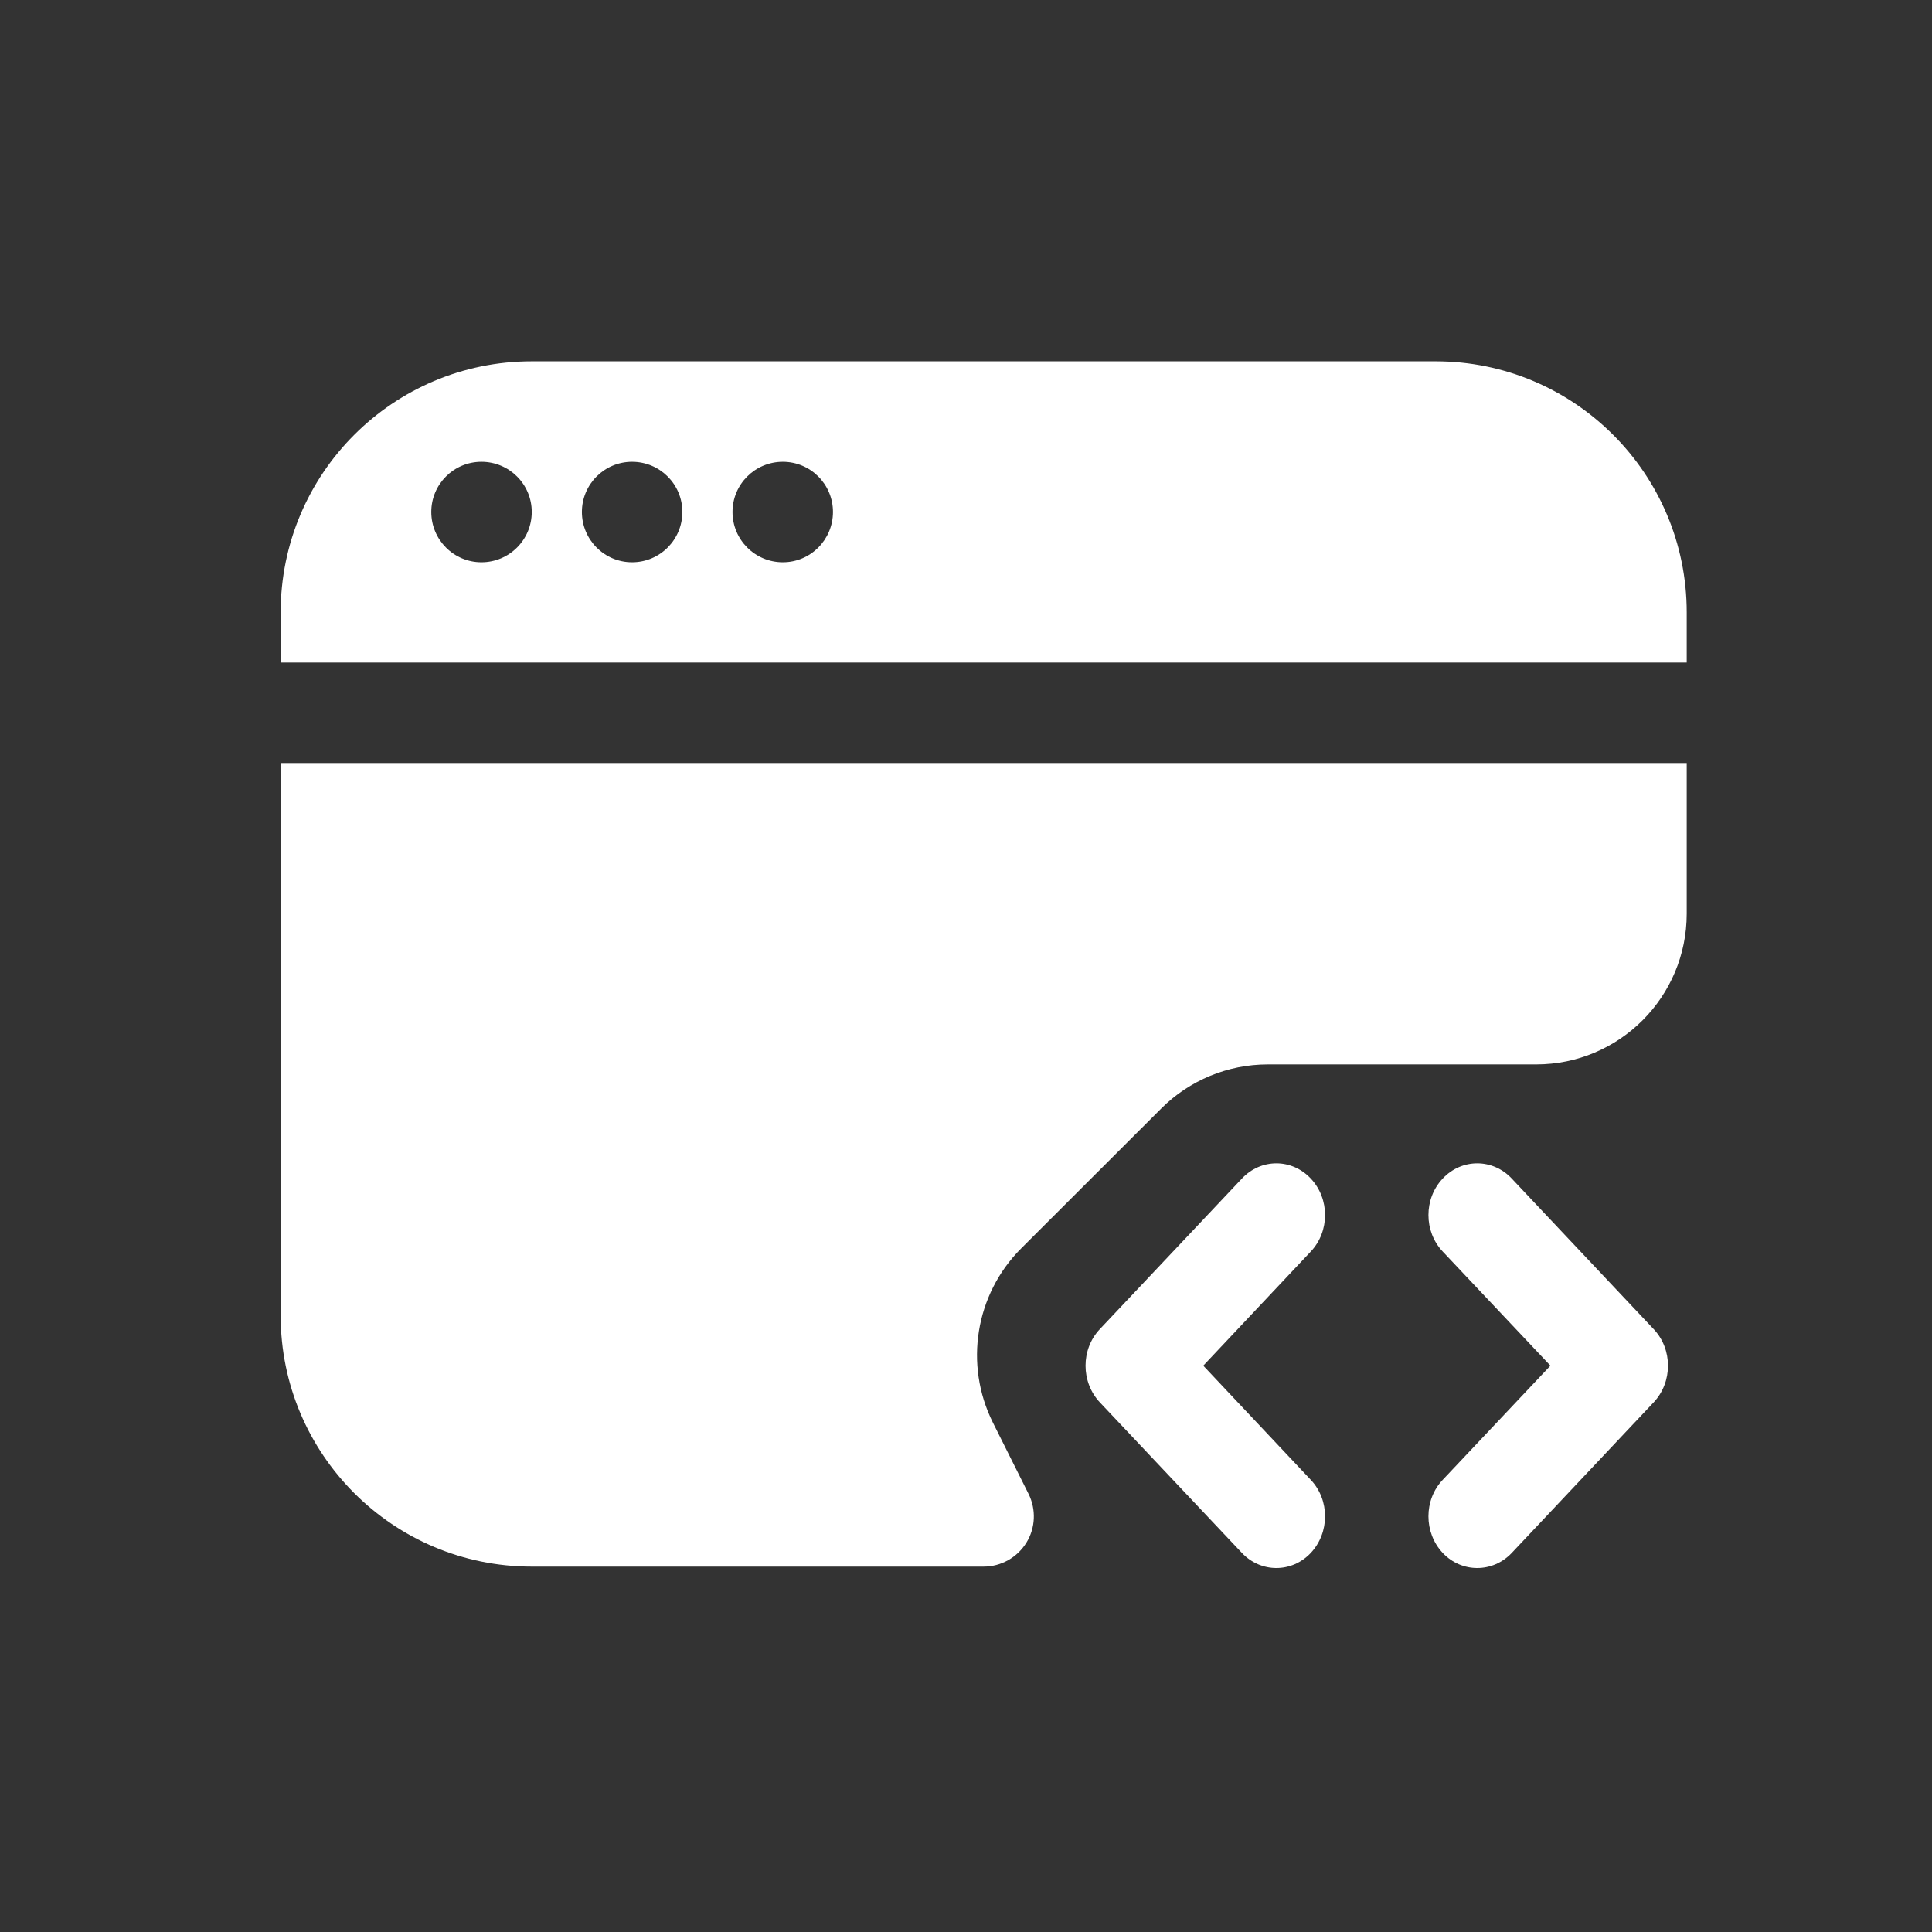
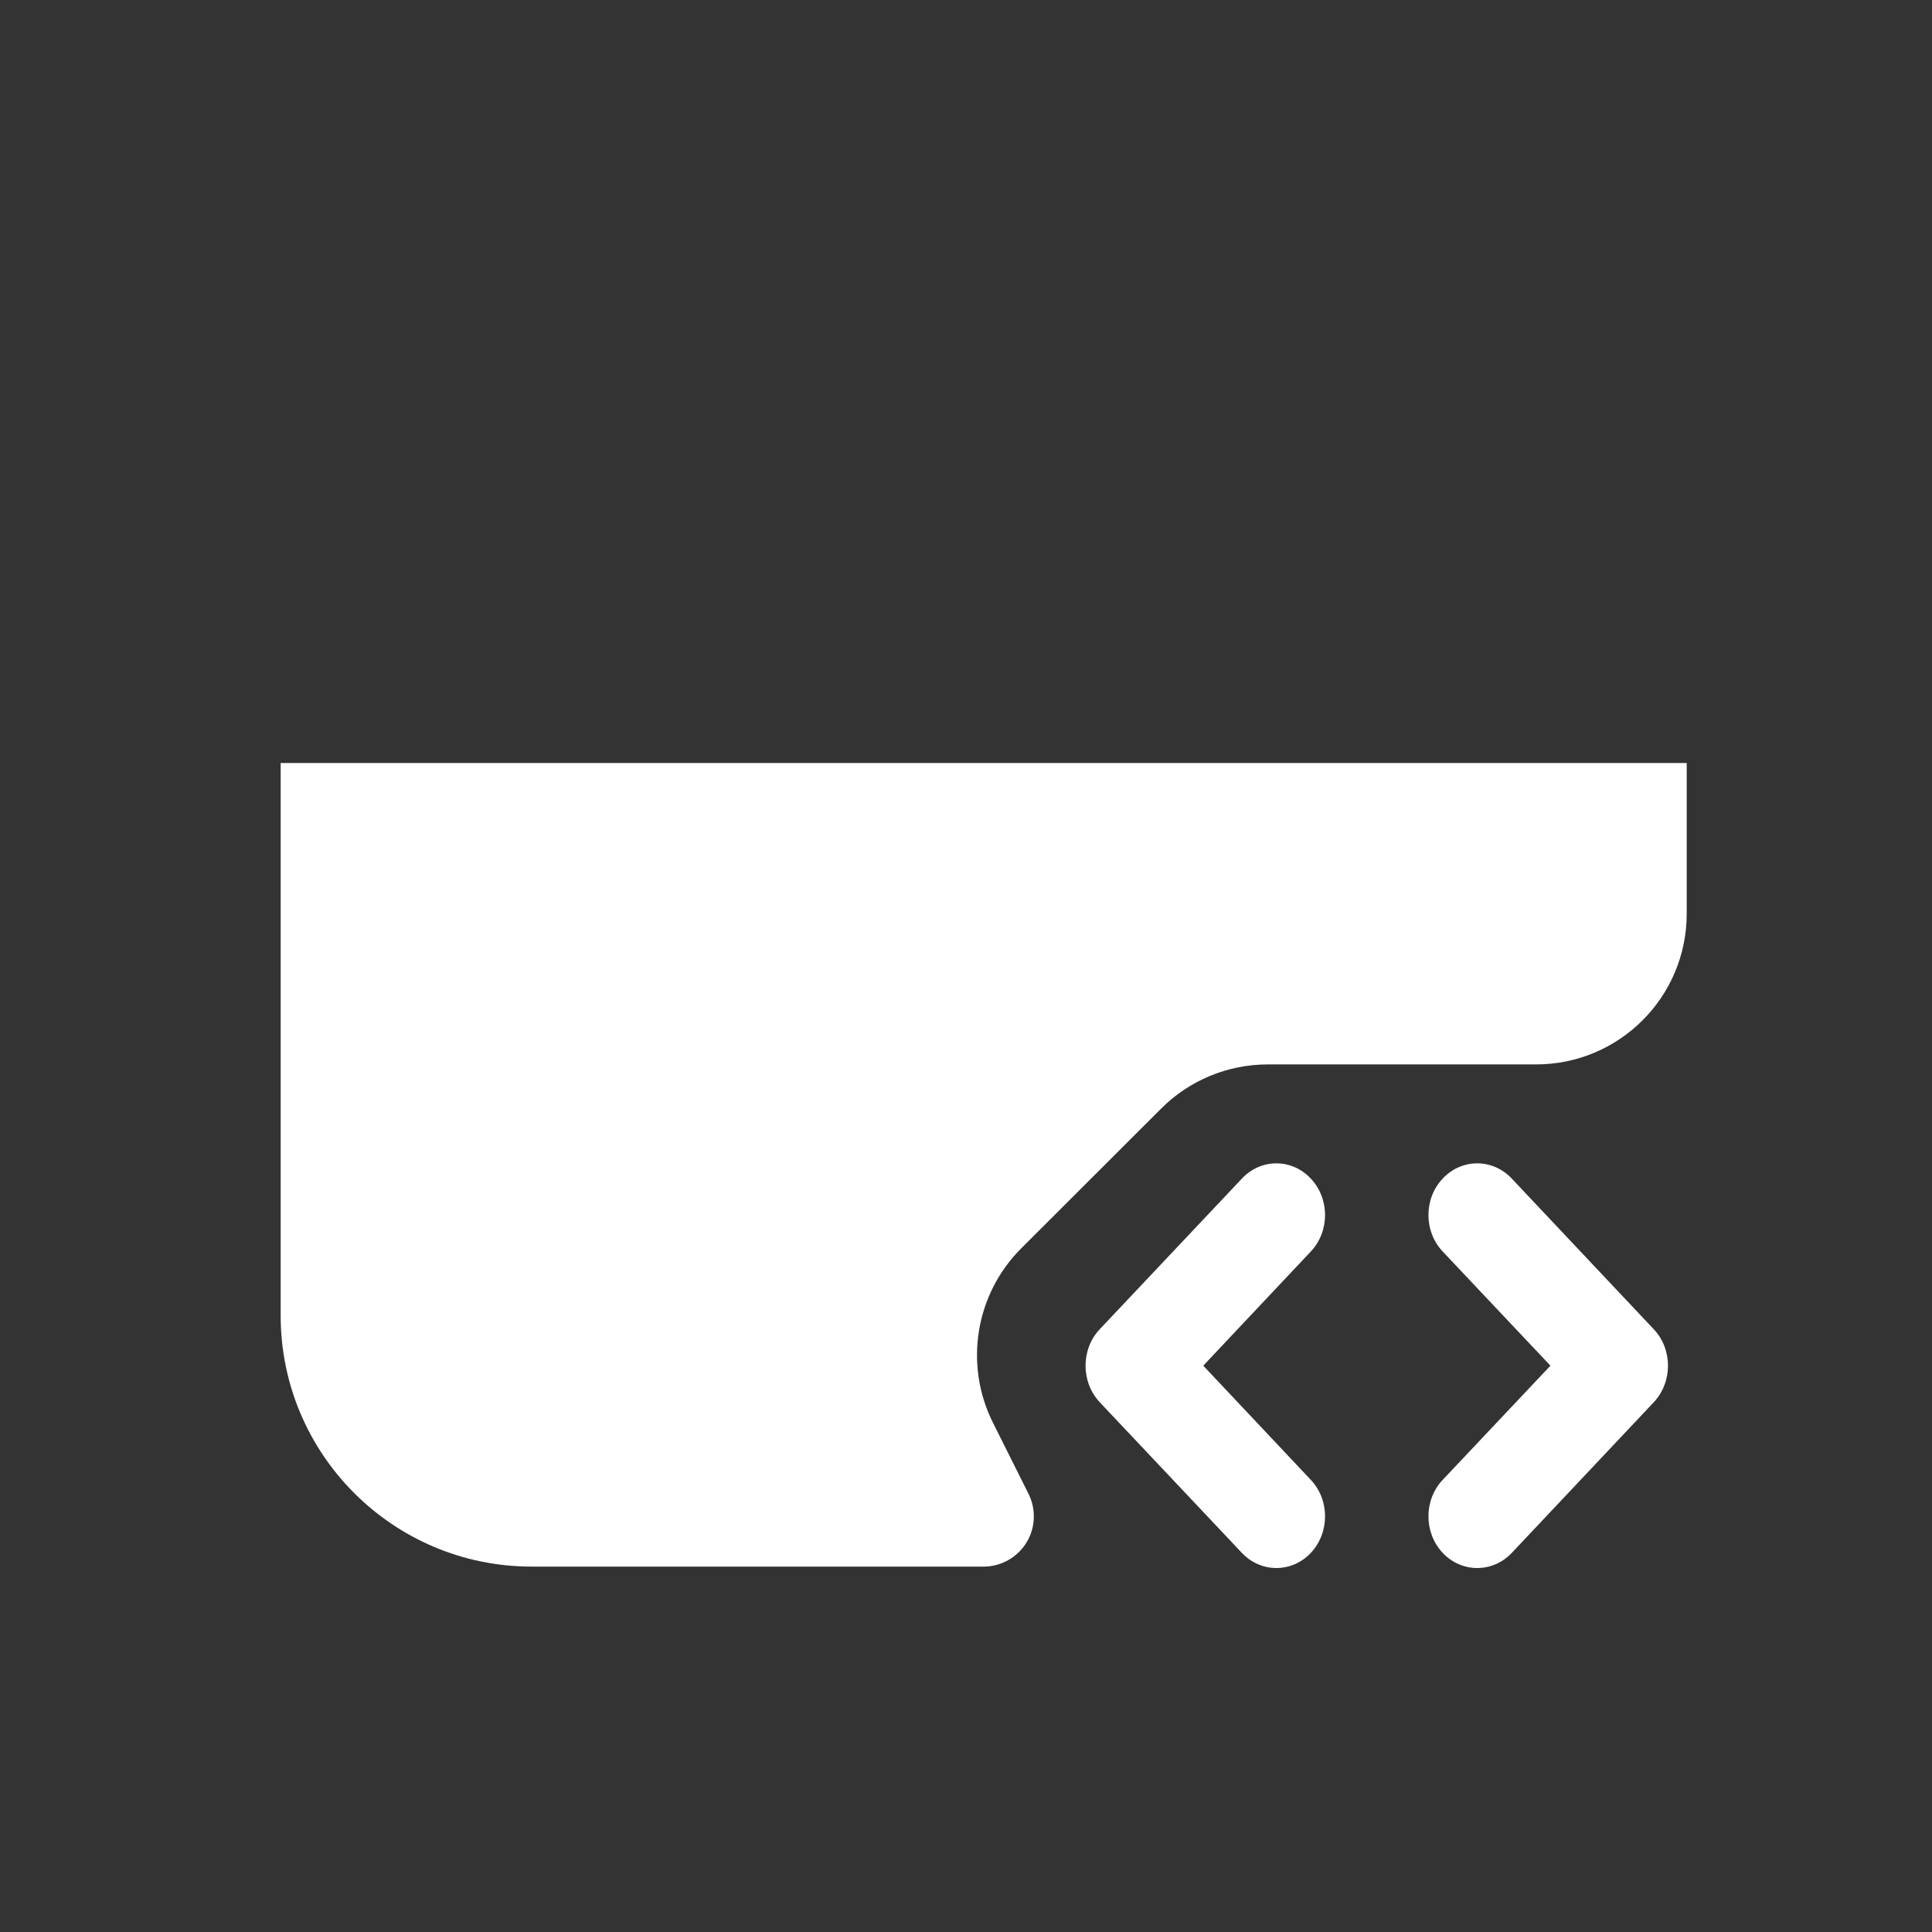
<svg xmlns="http://www.w3.org/2000/svg" width="64" zoomAndPan="magnify" viewBox="0 0 48 48" height="64" preserveAspectRatio="xMidYMid meet" version="1.0">
  <rect x="0" y="0" width="48" height="48" fill="#333333" stroke="none" />
  <path fill="#ffffff" d="M 6.973 21.453 C 6.973 18.008 6.973 20.828 6.973 18.957 L 41.906 18.957 L 41.906 22.699 C 41.906 24.77 40.23 26.445 38.164 26.445 L 31.496 26.445 C 30.504 26.445 29.551 26.84 28.852 27.539 L 25.367 31.02 C 24.23 32.16 23.949 33.902 24.668 35.344 L 25.555 37.117 C 25.746 37.504 25.727 37.961 25.5 38.328 C 25.273 38.695 24.871 38.922 24.438 38.922 L 13.211 38.922 C 9.766 38.922 6.973 36.129 6.973 32.684 Z M 6.973 21.453 " fill-opacity="1" fill-rule="evenodd" />
  <path fill="#ffffff" d="M 32.566 36.766 C 33.039 37.266 33.039 38.078 32.566 38.582 C 32.094 39.082 31.328 39.082 30.855 38.582 L 27.324 34.84 C 26.852 34.336 26.852 33.523 27.324 33.023 L 30.855 29.281 C 31.328 28.777 32.094 28.777 32.566 29.281 C 33.039 29.781 33.039 30.594 32.566 31.094 L 29.895 33.93 Z M 35.844 31.094 C 35.371 30.594 35.371 29.781 35.844 29.281 C 36.316 28.777 37.086 28.777 37.559 29.281 L 41.086 33.023 C 41.559 33.523 41.559 34.336 41.086 34.84 L 37.559 38.582 C 37.086 39.082 36.316 39.082 35.844 38.582 C 35.371 38.078 35.371 37.266 35.844 36.766 L 38.52 33.93 Z M 35.844 31.094 " fill-opacity="1" fill-rule="evenodd" />
-   <path fill="#ffffff" d="M 13.211 8.977 C 9.766 8.977 6.973 11.77 6.973 15.215 L 6.973 16.461 L 41.906 16.461 L 41.906 15.215 C 41.906 11.77 39.113 8.977 35.668 8.977 Z M 11.961 13.969 C 12.652 13.969 13.211 13.41 13.211 12.719 C 13.211 12.031 12.652 11.473 11.961 11.473 C 11.273 11.473 10.715 12.031 10.715 12.719 C 10.715 13.41 11.273 13.969 11.961 13.969 Z M 15.703 13.969 C 16.395 13.969 16.953 13.41 16.953 12.719 C 16.953 12.031 16.395 11.473 15.703 11.473 C 15.016 11.473 14.457 12.031 14.457 12.719 C 14.457 13.41 15.016 13.969 15.703 13.969 Z M 20.695 12.719 C 20.695 13.41 20.137 13.969 19.449 13.969 C 18.758 13.969 18.199 13.41 18.199 12.719 C 18.199 12.031 18.758 11.473 19.449 11.473 C 20.137 11.473 20.695 12.031 20.695 12.719 Z M 20.695 12.719 " fill-opacity="1" fill-rule="evenodd" />
</svg>